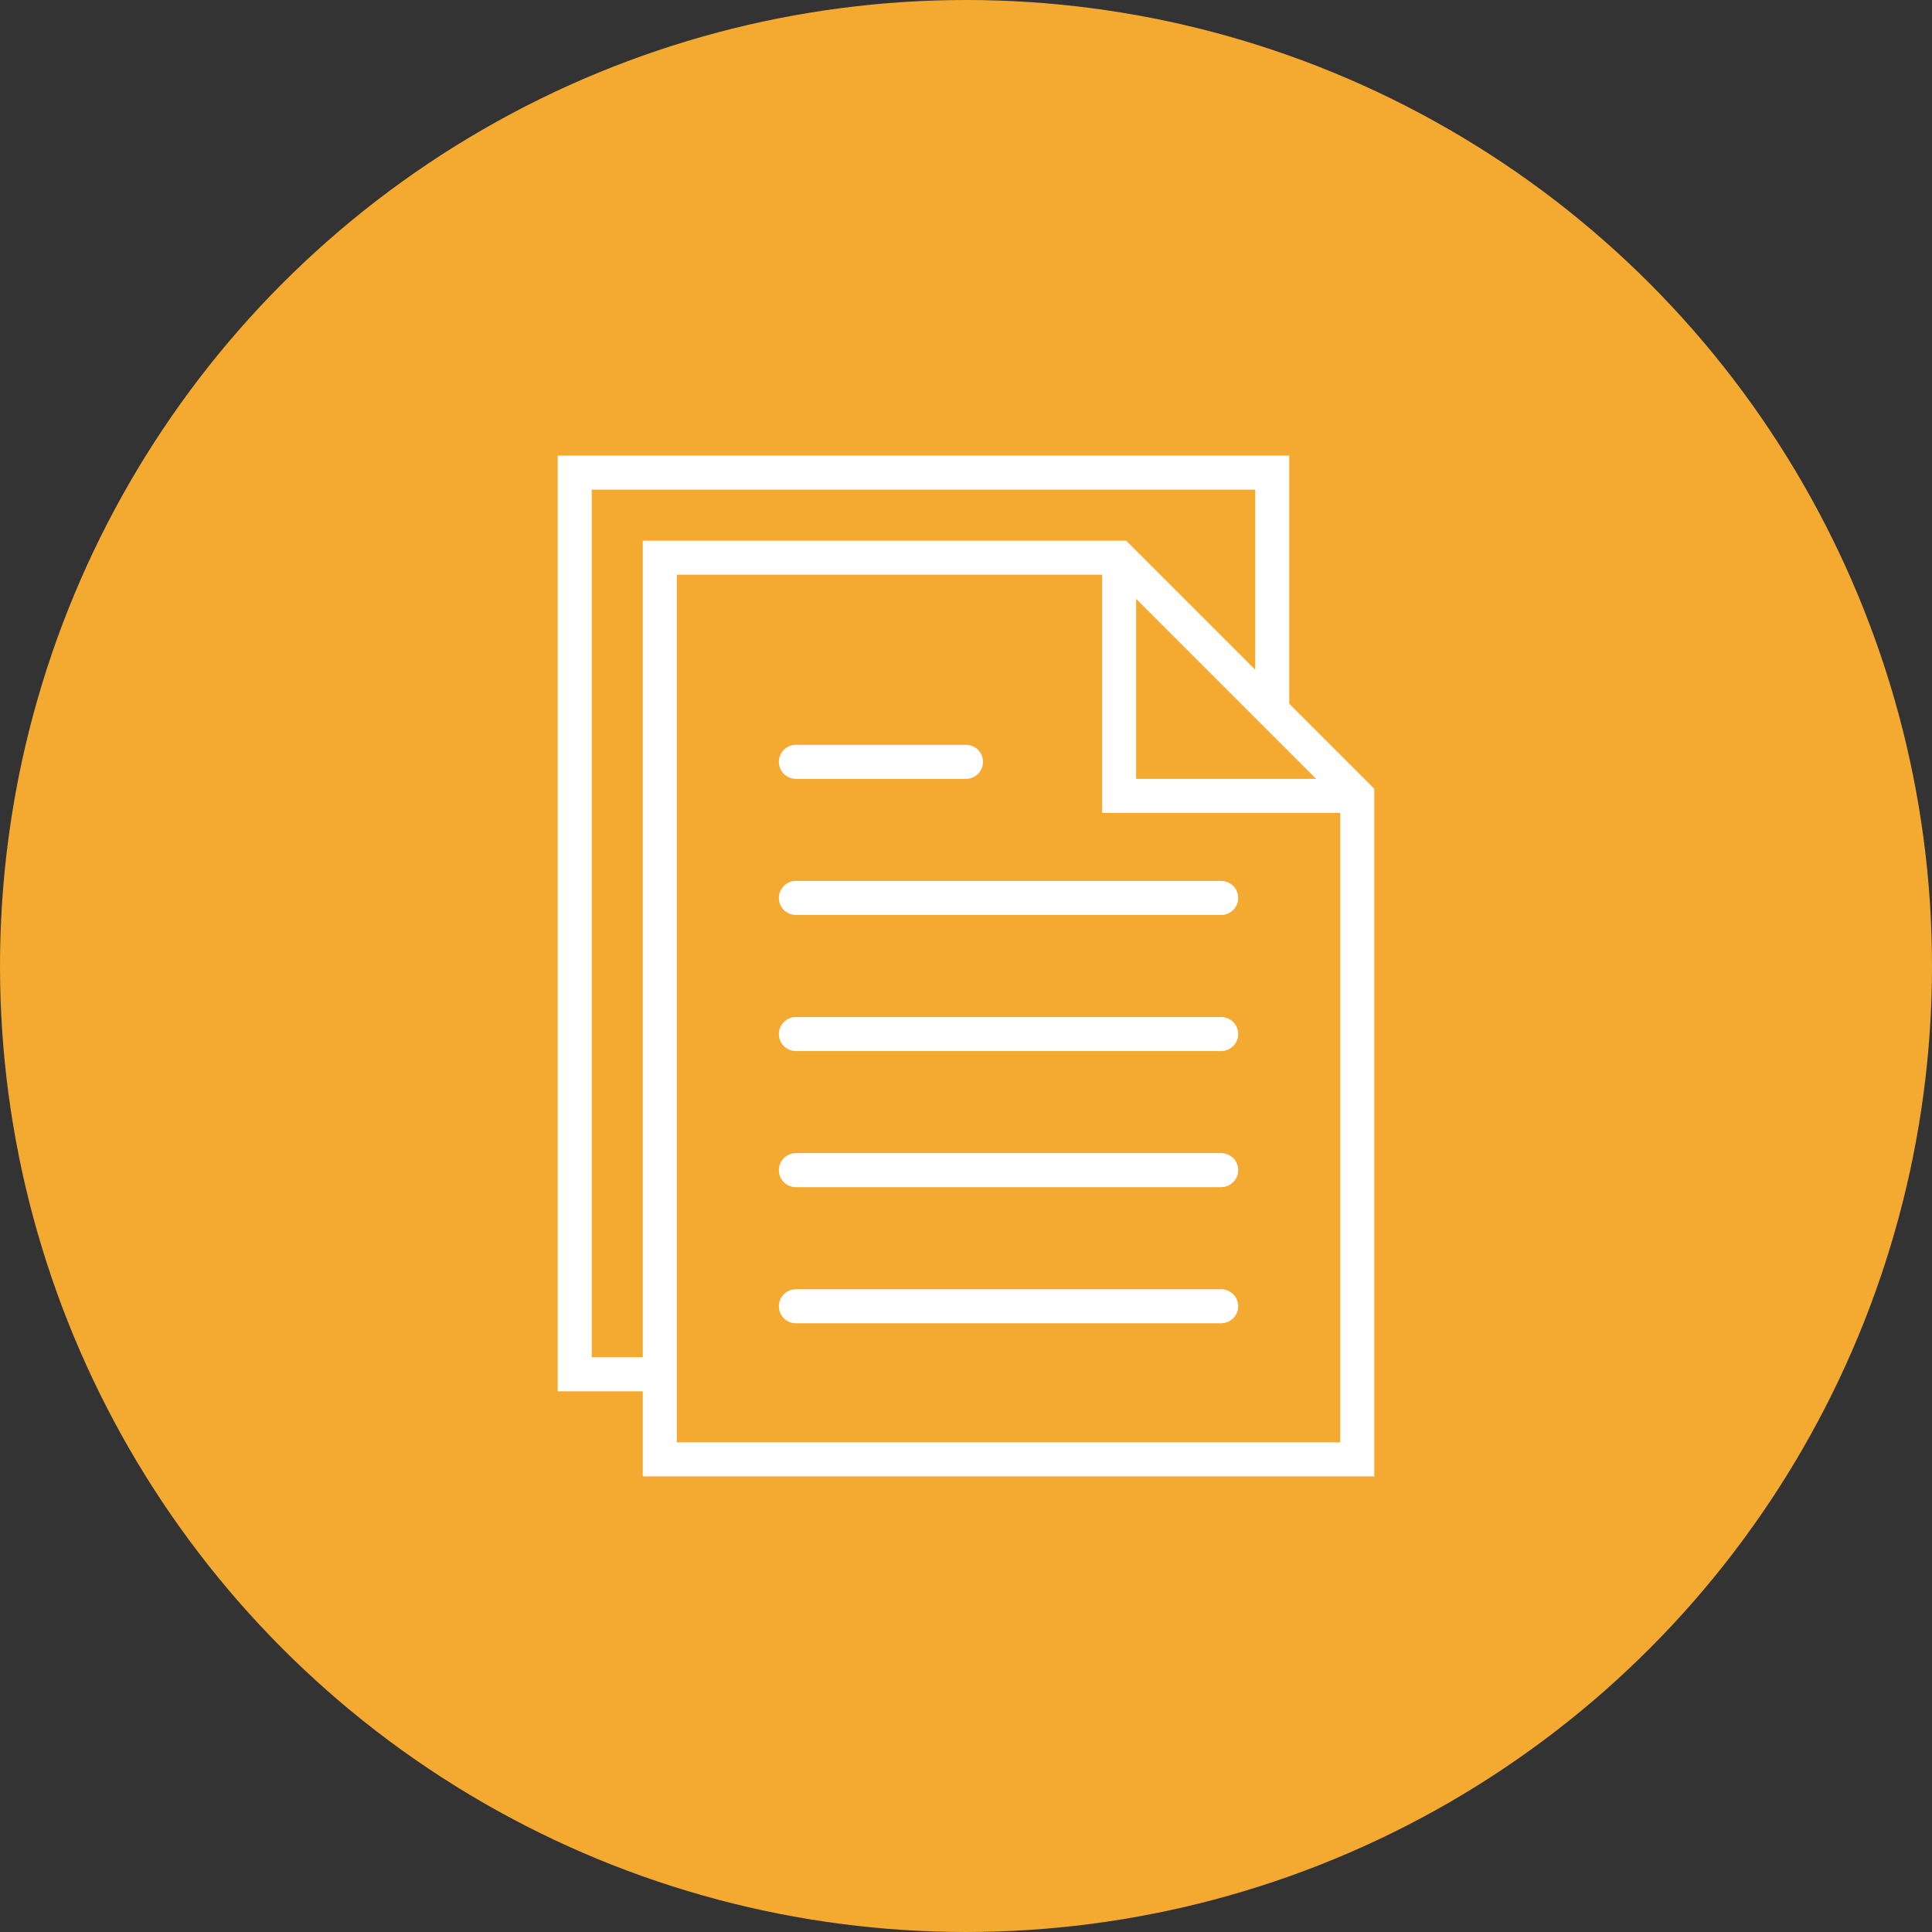
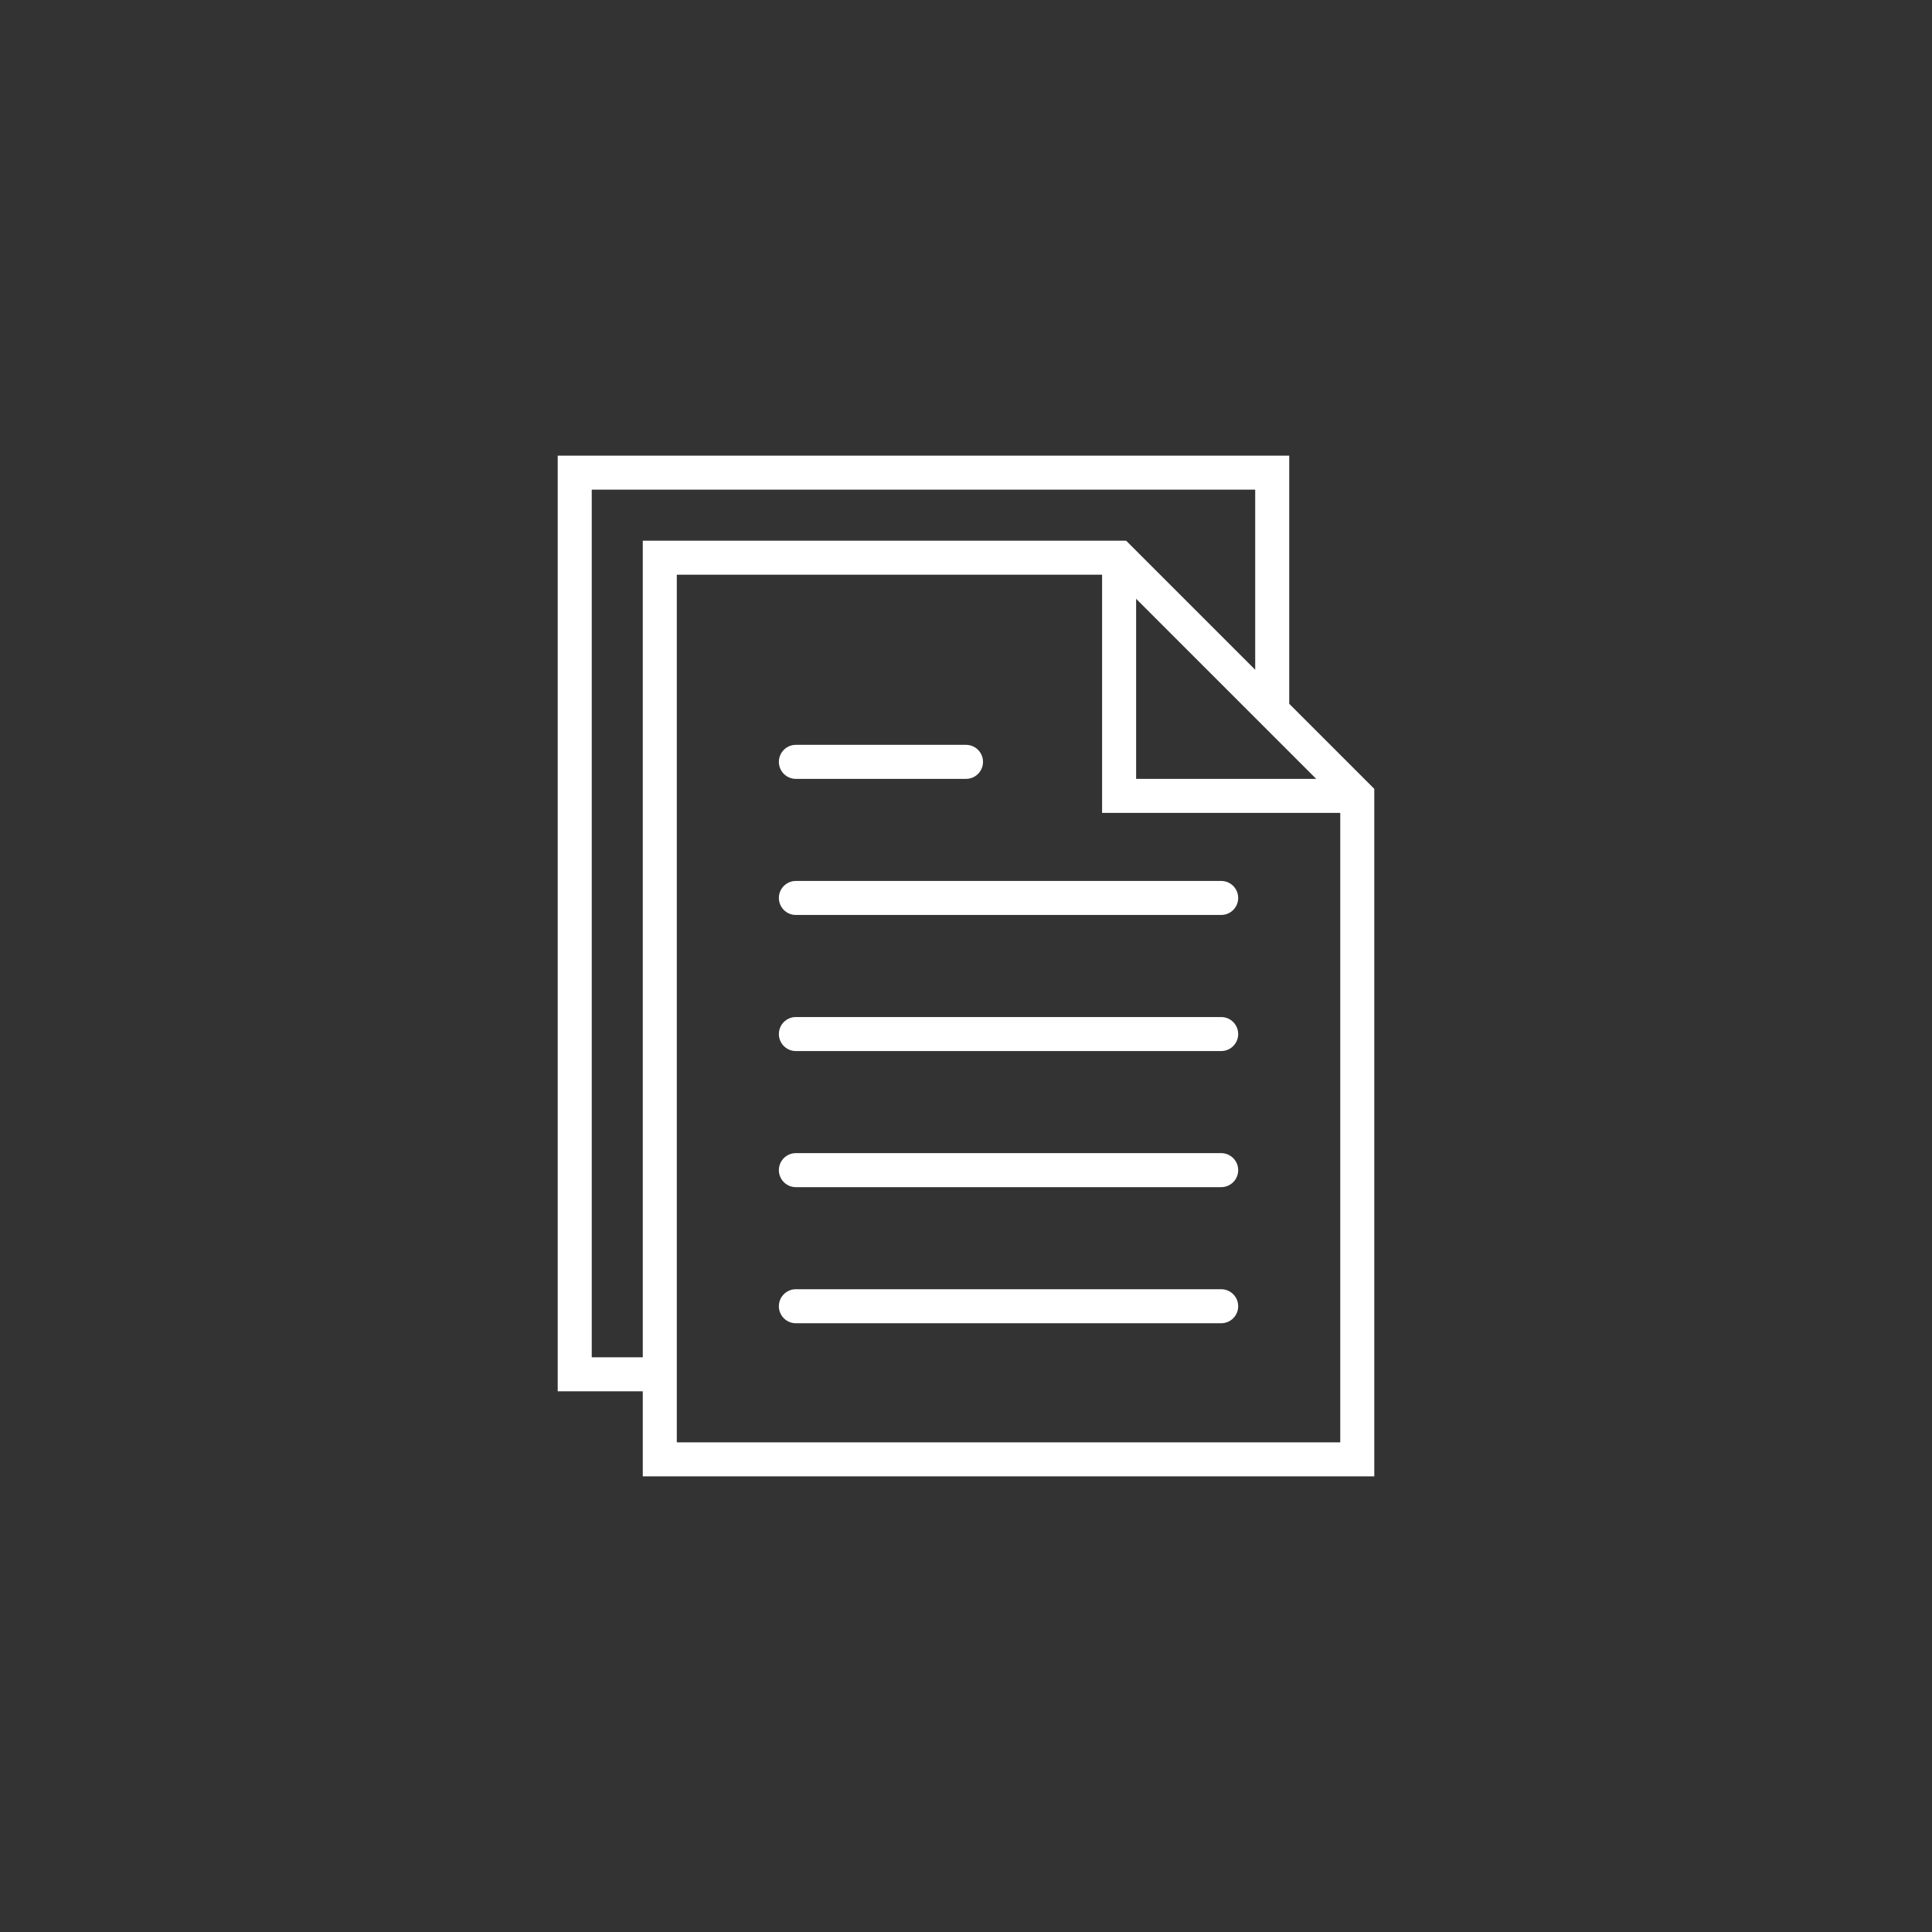
<svg xmlns="http://www.w3.org/2000/svg" version="1.1" id="Capa_1" x="0px" y="0px" width="1126.752px" height="1126.753px" viewBox="-265.737 -142.431 1126.752 1126.753" enable-background="new -265.737 -142.431 1126.752 1126.753" xml:space="preserve">
  <rect x="-265.737" y="-142.431" width="1126.752" height="1126.753" fill="#333333" stroke="none" />
-   <circle fill="#F4AA31" cx="297.64" cy="420.945" r="563.376" />
  <g>
    <path fill="#FFFFFF" d="M446.46,371.339H198.427c-5.477,0-9.922,4.436-9.922,9.922s4.445,9.921,9.922,9.921H446.46   c5.477,0,9.921-4.435,9.921-9.921S451.937,371.339,446.46,371.339z" />
    <path fill="#FFFFFF" d="M198.427,311.812h99.213c5.477,0,9.921-4.436,9.921-9.922s-4.444-9.921-9.921-9.921h-99.213   c-5.477,0-9.922,4.435-9.922,9.921S192.95,311.812,198.427,311.812z" />
    <path fill="#FFFFFF" d="M446.46,450.71H198.427c-5.477,0-9.922,4.435-9.922,9.922c0,5.486,4.445,9.921,9.922,9.921H446.46   c5.477,0,9.921-4.435,9.921-9.921C456.381,455.145,451.937,450.71,446.46,450.71z" />
    <path fill="#FFFFFF" d="M446.46,530.081H198.427c-5.477,0-9.922,4.435-9.922,9.921s4.445,9.922,9.922,9.922H446.46   c5.477,0,9.921-4.436,9.921-9.922S451.937,530.081,446.46,530.081z" />
    <path fill="#FFFFFF" d="M446.46,609.451H198.427c-5.477,0-9.922,4.436-9.922,9.922s4.445,9.921,9.922,9.921H446.46   c5.477,0,9.921-4.435,9.921-9.921S451.937,609.451,446.46,609.451z" />
    <path fill="#FFFFFF" d="M486.146,268.019V123.306H59.528v545.674h49.607v49.606h426.617V317.625L486.146,268.019z M396.854,206.784   l89.292,89.292l15.734,15.735H396.854V206.784z M79.37,649.137V143.148h386.933v105.027l-75.264-75.264H109.135v476.225H79.37z    M128.978,698.743v-29.764V192.755h248.033v138.898h138.898v367.09H128.978z" />
  </g>
</svg>